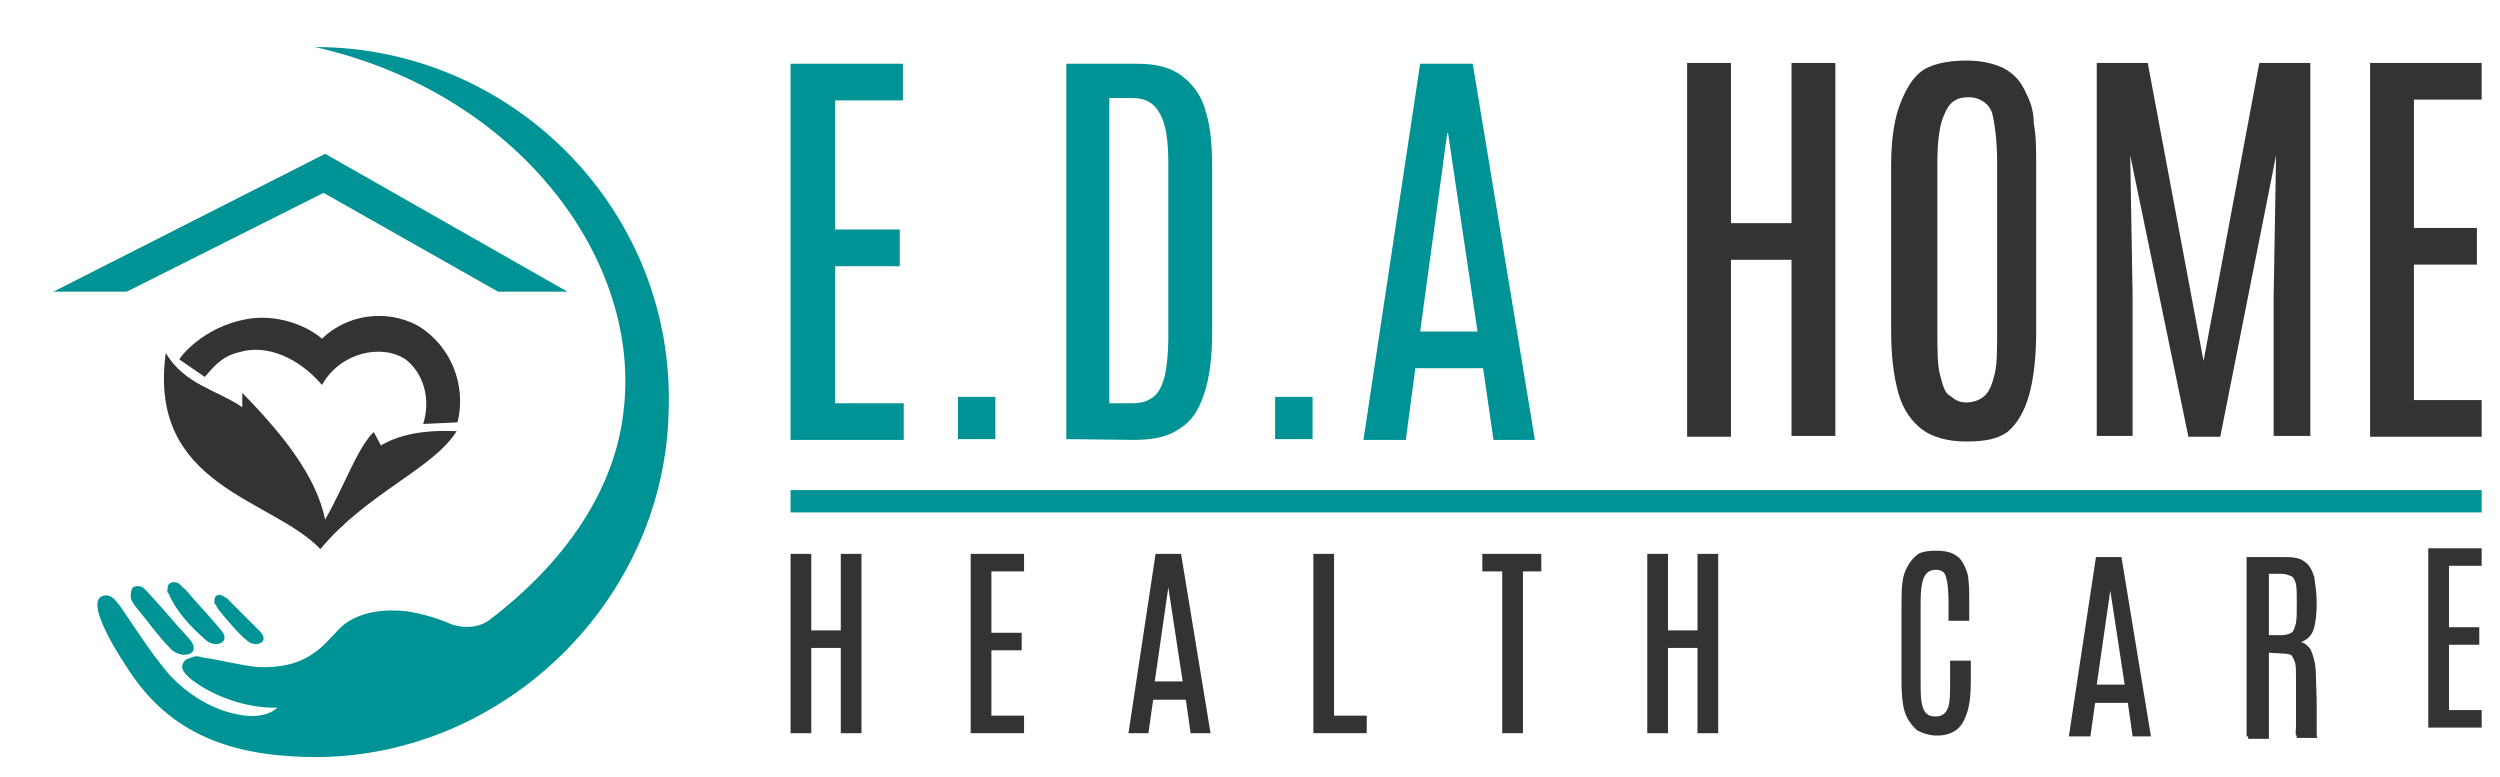
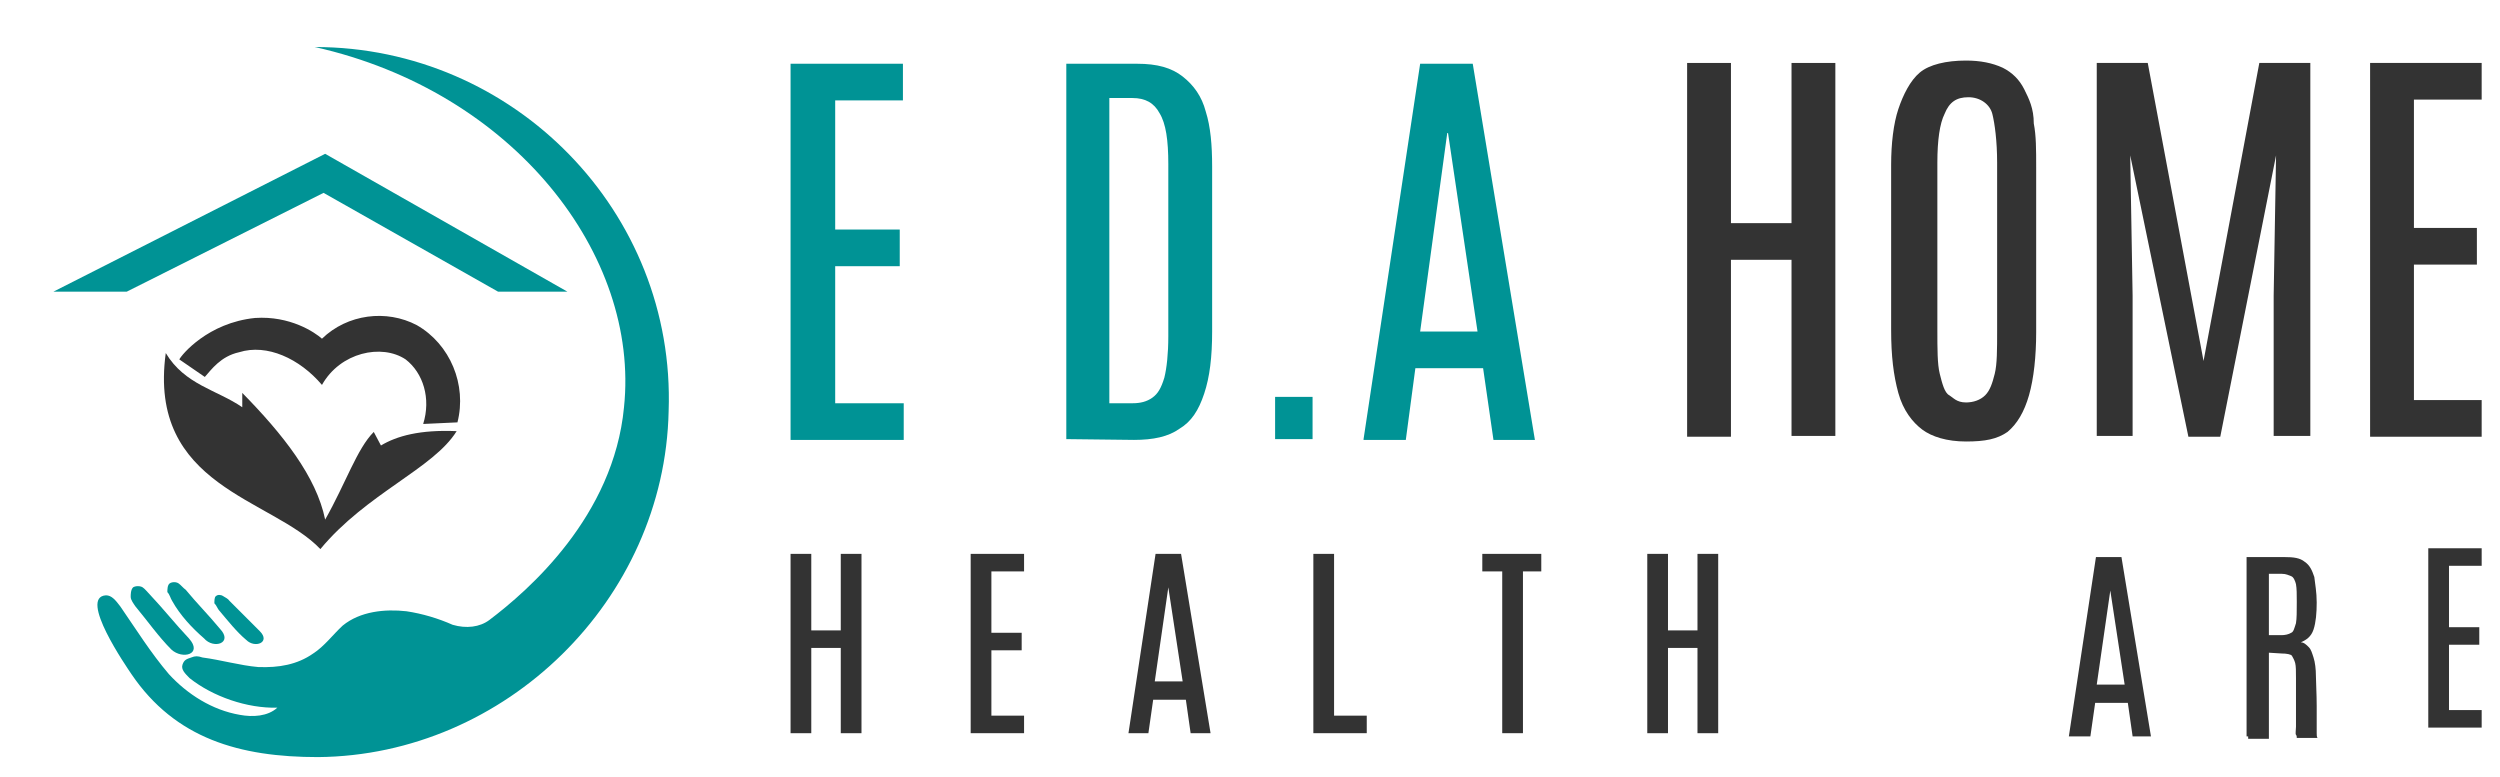
<svg xmlns="http://www.w3.org/2000/svg" id="Layer_1" x="0px" y="0px" viewBox="0 0 313.7 97.5" style="enable-background:new 0 0 313.7 97.5;" xml:space="preserve">
  <style type="text/css">	.st0{fill:#333333;}	.st1{fill:#009395;}</style>
  <g>
    <g>
      <g>
        <path class="st0" d="M30.4,51.1v-1.8c5.1,5.2,9.3,10.5,10.4,15.9c2.6-4.6,4-8.9,6.1-11l0.9,1.7c2-1.2,4.9-2,9.5-1.8    c-2.9,4.7-11.3,7.8-17.1,14.8c-6.1-6.4-21.7-7.8-19.4-24.6C23.2,48.3,27.2,48.9,30.4,51.1z" />
        <path class="st0" d="M22.5,45.1l3.2,2.2c0.8-0.9,2-2.6,4.3-3.1c3.5-1.1,7.6,0.8,10.4,4.1c2.3-4.1,7.5-5.2,10.5-3.2    c2.2,1.7,3.2,4.9,2.2,8.1l4.3-0.2c1.2-4.7-0.9-9.8-5.1-12.2c-3.8-2-8.7-1.4-11.9,1.7c-0.9-0.8-4-2.9-8.4-2.6    C26.1,40.5,22.8,44.5,22.5,45.1z" />
      </g>
    </g>
    <g>
      <polygon class="st1" points="71.2,36.6 71.1,36.6 62.5,36.6 40.6,24.2 15.9,36.6 6.7,36.6 6.7,36.6 40.8,19.3   " />
    </g>
    <path class="st1" d="M61.4,77.8c-1.2,0.9-2.9,1.1-4.6,0.6c-1.8-0.8-3.8-1.4-5.8-1.7c-2.7-0.3-5.8,0-8,1.8c-1.2,1.1-2.3,2.6-3.7,3.5  c-2,1.4-4.3,1.8-6.9,1.7c-2.3-0.2-4.7-0.9-7-1.2c-0.6-0.2-0.9-0.2-1.4,0c-0.6,0.2-0.9,0.3-1.1,0.9c-0.2,0.6,0.3,1.1,0.9,1.7  c2.9,2.3,7.2,3.8,11,3.7c-1.2,1.1-3.1,1.2-4.7,0.9c-3.5-0.6-6.6-2.6-8.9-5.1c-2.3-2.7-4.1-5.6-6.1-8.5c-0.6-0.8-1.1-1.4-1.8-1.4  c-3.5,0.2,2.6,9,3.2,9.9C22,92.7,30.1,95,39.9,95c23.5-0.2,43.5-19.7,44-43.4c0.9-25-19.4-45.7-44.4-45.7  c25,5.6,40.8,26.1,38.8,45.2C77,64.8,66.3,74.1,61.4,77.8z" />
    <path class="st1" d="M17,76.1c-0.2-0.3-0.6-0.8-0.6-1.2c0-0.3,0-0.9,0.3-1.2c0.3-0.2,0.9-0.2,1.2,0c0.3,0.2,0.6,0.6,0.9,0.9  c1.7,1.8,3.2,3.7,4.9,5.5c1.8,2-0.8,2.7-2.2,1.4C19.9,79.9,18.5,77.9,17,76.1z" />
    <path class="st1" d="M21.6,75.4c-0.2-0.3-0.3-0.8-0.6-1.1c0-0.3,0-0.9,0.3-1.1c0.3-0.2,0.8-0.2,1.1,0c0.3,0.2,0.6,0.6,0.9,0.8  c1.4,1.7,2.9,3.2,4.3,4.9c1.7,1.8-0.8,2.6-2,1.2C24.1,78.8,22.6,77.2,21.6,75.4z" />
    <path class="st1" d="M27.5,76.6c-0.2-0.2-0.3-0.6-0.6-0.9c0-0.3,0-0.8,0.2-0.9c0.2-0.2,0.6-0.2,0.9,0c0.3,0.2,0.6,0.3,0.8,0.6  c1.2,1.2,2.6,2.6,3.8,3.8c1.4,1.4-0.6,2.2-1.7,1.1C29.7,79.3,28.6,77.9,27.5,76.6z" />
  </g>
  <g>
    <g>
      <g>
        <path class="st1" d="M99.2,55.1V8h14.1v4.6h-8.5v16.2h8.1v4.6h-8.1v17.2h8.6v4.6H99.2z" />
-         <path class="st1" d="M120.2,55.1v-5.3h4.7v5.3H120.2z" />
+         <path class="st1" d="M120.2,55.1v-5.3h4.7H120.2z" />
        <path class="st1" d="M133.8,55.1V8h8.9c2.5,0,4.3,0.5,5.7,1.6c1.4,1.1,2.4,2.5,2.9,4.4c0.6,1.9,0.8,4.2,0.8,6.9v20.7    c0,3.2-0.3,5.7-1,7.8c-0.7,2.1-1.6,3.5-3.1,4.4c-1.4,1-3.3,1.4-5.7,1.4L133.8,55.1L133.8,55.1z M139.2,50.6h2.9    c1,0,1.8-0.2,2.5-0.7s1.1-1.2,1.5-2.5c0.3-1.2,0.5-3,0.5-5.2V20.6c0-3-0.3-5.1-1.1-6.4c-0.7-1.3-1.8-1.9-3.4-1.9h-2.9L139.2,50.6    L139.2,50.6z" />
        <path class="st1" d="M160,55.1v-5.3h4.7v5.3H160z" />
        <path class="st1" d="M171.1,55.1L178.2,8h6.6l7.8,47.2h-5.2l-1.3-9h-8.5l-1.2,9H171.1z M178.2,41.6h7.2l-3.7-24.9h-0.1    L178.2,41.6z" />
      </g>
    </g>
    <g>
      <path class="st0" d="M211.7,54.7V7.9h5.5V28h7.6V7.9h5.5v46.8h-5.5V32.6h-7.6v22.2H211.7z" />
      <path class="st0" d="M246.7,55.4c-2.4,0-4.3-0.6-5.5-1.5s-2.4-2.4-3-4.6s-0.9-4.6-0.9-7.9V20.7c0-2.7,0.3-5.2,0.9-7   s1.5-3.6,2.7-4.6s3.3-1.5,5.8-1.5c1.8,0,3.3,0.3,4.6,0.9c1.2,0.6,2.1,1.5,2.7,2.7c0.6,1.2,1.2,2.4,1.2,4.3   c0.3,1.5,0.3,3.3,0.3,5.5v20.7c0,3-0.3,5.8-0.9,7.9c-0.6,2.1-1.5,3.6-2.7,4.6C250.6,55.1,249.1,55.4,246.7,55.4z M246.7,50.5   c0.9,0,1.8-0.3,2.4-0.9c0.6-0.6,0.9-1.5,1.2-2.7c0.3-1.2,0.3-3,0.3-5.5v-21c0-2.7-0.3-4.9-0.6-6.1c-0.3-1.2-1.5-2.1-3-2.1   s-2.4,0.6-3,2.1c-0.6,1.2-0.9,3.3-0.9,6.1v21c0,2.4,0,4.3,0.3,5.5s0.6,2.4,1.2,2.7C245.1,49.9,245.5,50.5,246.7,50.5z" />
      <path class="st0" d="M263.1,54.7V7.9h6.4l7,37.4l7-37.4h6.4v46.8h-4.6V37.1l0.3-17.6l-7,35.3h-4l-7.3-35.3l0.3,17.6v17.6H263.1z" />
      <path class="st0" d="M297.4,54.7V7.9h14v4.6h-8.5v16.1h7.9v4.6h-7.9v17h8.5v4.6H297.4z" />
    </g>
  </g>
  <path class="st0" d="M99.2,92V69.5h2.6v9.6h3.7v-9.6h2.6V92h-2.6V81.3h-3.7V92H99.2z" />
  <path class="st0" d="M121.8,92V69.5h6.7v2.2h-4.1v7.7h3.8v2.2h-3.8v8.2h4.1V92H121.8z" />
  <path class="st0" d="M141.6,92l3.4-22.5h3.2l3.7,22.5h-2.5l-0.6-4.2h-4.1l-0.6,4.2H141.6z M144.9,85.5h3.5l-1.8-11.8l0,0L144.9,85.5 z" />
  <path class="st0" d="M164.8,92V69.5h2.6v20.3h4.1V92H164.8z" />
  <path class="st0" d="M188.5,92V71.7H186v-2.2h7.4v2.2h-2.3V92H188.5z" />
  <path class="st0" d="M206.7,92V69.5h2.6v9.6h3.7v-9.6h2.6V92H213V81.3h-3.7V92H206.7z" />
-   <path class="st0" d="M243.1,92.3c-1,0-1.9-0.3-2.6-0.7c-0.6-0.6-1.2-1.3-1.5-2.3s-0.4-2.3-0.4-3.8V76c0-1,0-1.9,0.1-2.8 s0.3-1.5,0.7-2.2c0.4-0.7,0.7-1,1.3-1.5c0.6-0.3,1.3-0.4,2.2-0.4s1.6,0.1,2.2,0.4c0.6,0.3,1,0.7,1.3,1.3c0.3,0.6,0.6,1.3,0.6,2 c0.1,0.7,0.1,1.6,0.1,2.6v2.5h-2.6v-2.3c0-1.5-0.1-2.5-0.3-3.1c-0.1-0.7-0.6-1-1.3-1s-1.2,0.3-1.5,1c-0.3,0.7-0.4,1.8-0.4,3.1v9.8 c0,1,0,2,0.1,2.6c0.1,0.7,0.3,1.2,0.6,1.5s0.6,0.4,1.2,0.4c0.7,0,1.2-0.3,1.5-1s0.3-1.9,0.3-3.5v-2.5h2.6v2.5c0,1.5-0.1,2.8-0.4,3.8 s-0.7,1.8-1.3,2.3C245,92,244.1,92.3,243.1,92.3z" />
  <path class="st0" d="M259.6,92.4l3.4-22.5h3.2l3.7,22.5h-2.3l-0.6-4.2h-4.1l-0.6,4.2H259.6z M263.1,85.9h3.5l-1.8-11.8l0,0 L263.1,85.9z" />
  <path class="st0" d="M281.9,92.4V69.9h4.7c1.2,0,2,0.1,2.6,0.6c0.6,0.4,0.9,1,1.2,1.9c0.1,0.9,0.3,1.9,0.3,3.2 c0,1.3-0.1,2.5-0.4,3.4c-0.3,0.9-0.9,1.3-1.6,1.6c0.4,0,0.7,0.3,1,0.6c0.3,0.3,0.4,0.7,0.6,1.3s0.3,1.5,0.3,2.3s0.1,2.2,0.1,3.8 c0,0.1,0,0.3,0,0.6c0,0.3,0,0.6,0,0.9s0,0.6,0,1c0,0.3,0,0.6,0,0.9s0,0.4,0.1,0.6h-2.6c0-0.1,0-0.3-0.1-0.4c-0.1-0.1,0-0.6,0-1 s0-1,0-1.6s0-1.3,0-2s0-1.6,0-2.5s0-1.5-0.1-1.9c-0.1-0.4-0.3-0.7-0.4-0.9s-0.7-0.3-1.3-0.3l-1.6-0.1v10.8h-2.6V92.4z M284.5,79.7 h1.8c0.4,0,0.9-0.1,1.2-0.3c0.3-0.1,0.4-0.6,0.6-1.2c0.1-0.6,0.1-1.5,0.1-2.6v-0.1c0-1,0-1.6-0.1-2.2c-0.1-0.4-0.3-0.9-0.6-1 c-0.3-0.1-0.6-0.3-1.2-0.3h-1.6v7.7H284.5z" />
  <path class="st0" d="M304.7,91.3V68.8h6.7V71h-4.1v7.7h3.8v2.2h-3.8v8.2h4.1v2.2H304.7z" />
-   <rect x="99.2" y="61.5" class="st1" width="212.2" height="2.8" />
</svg>